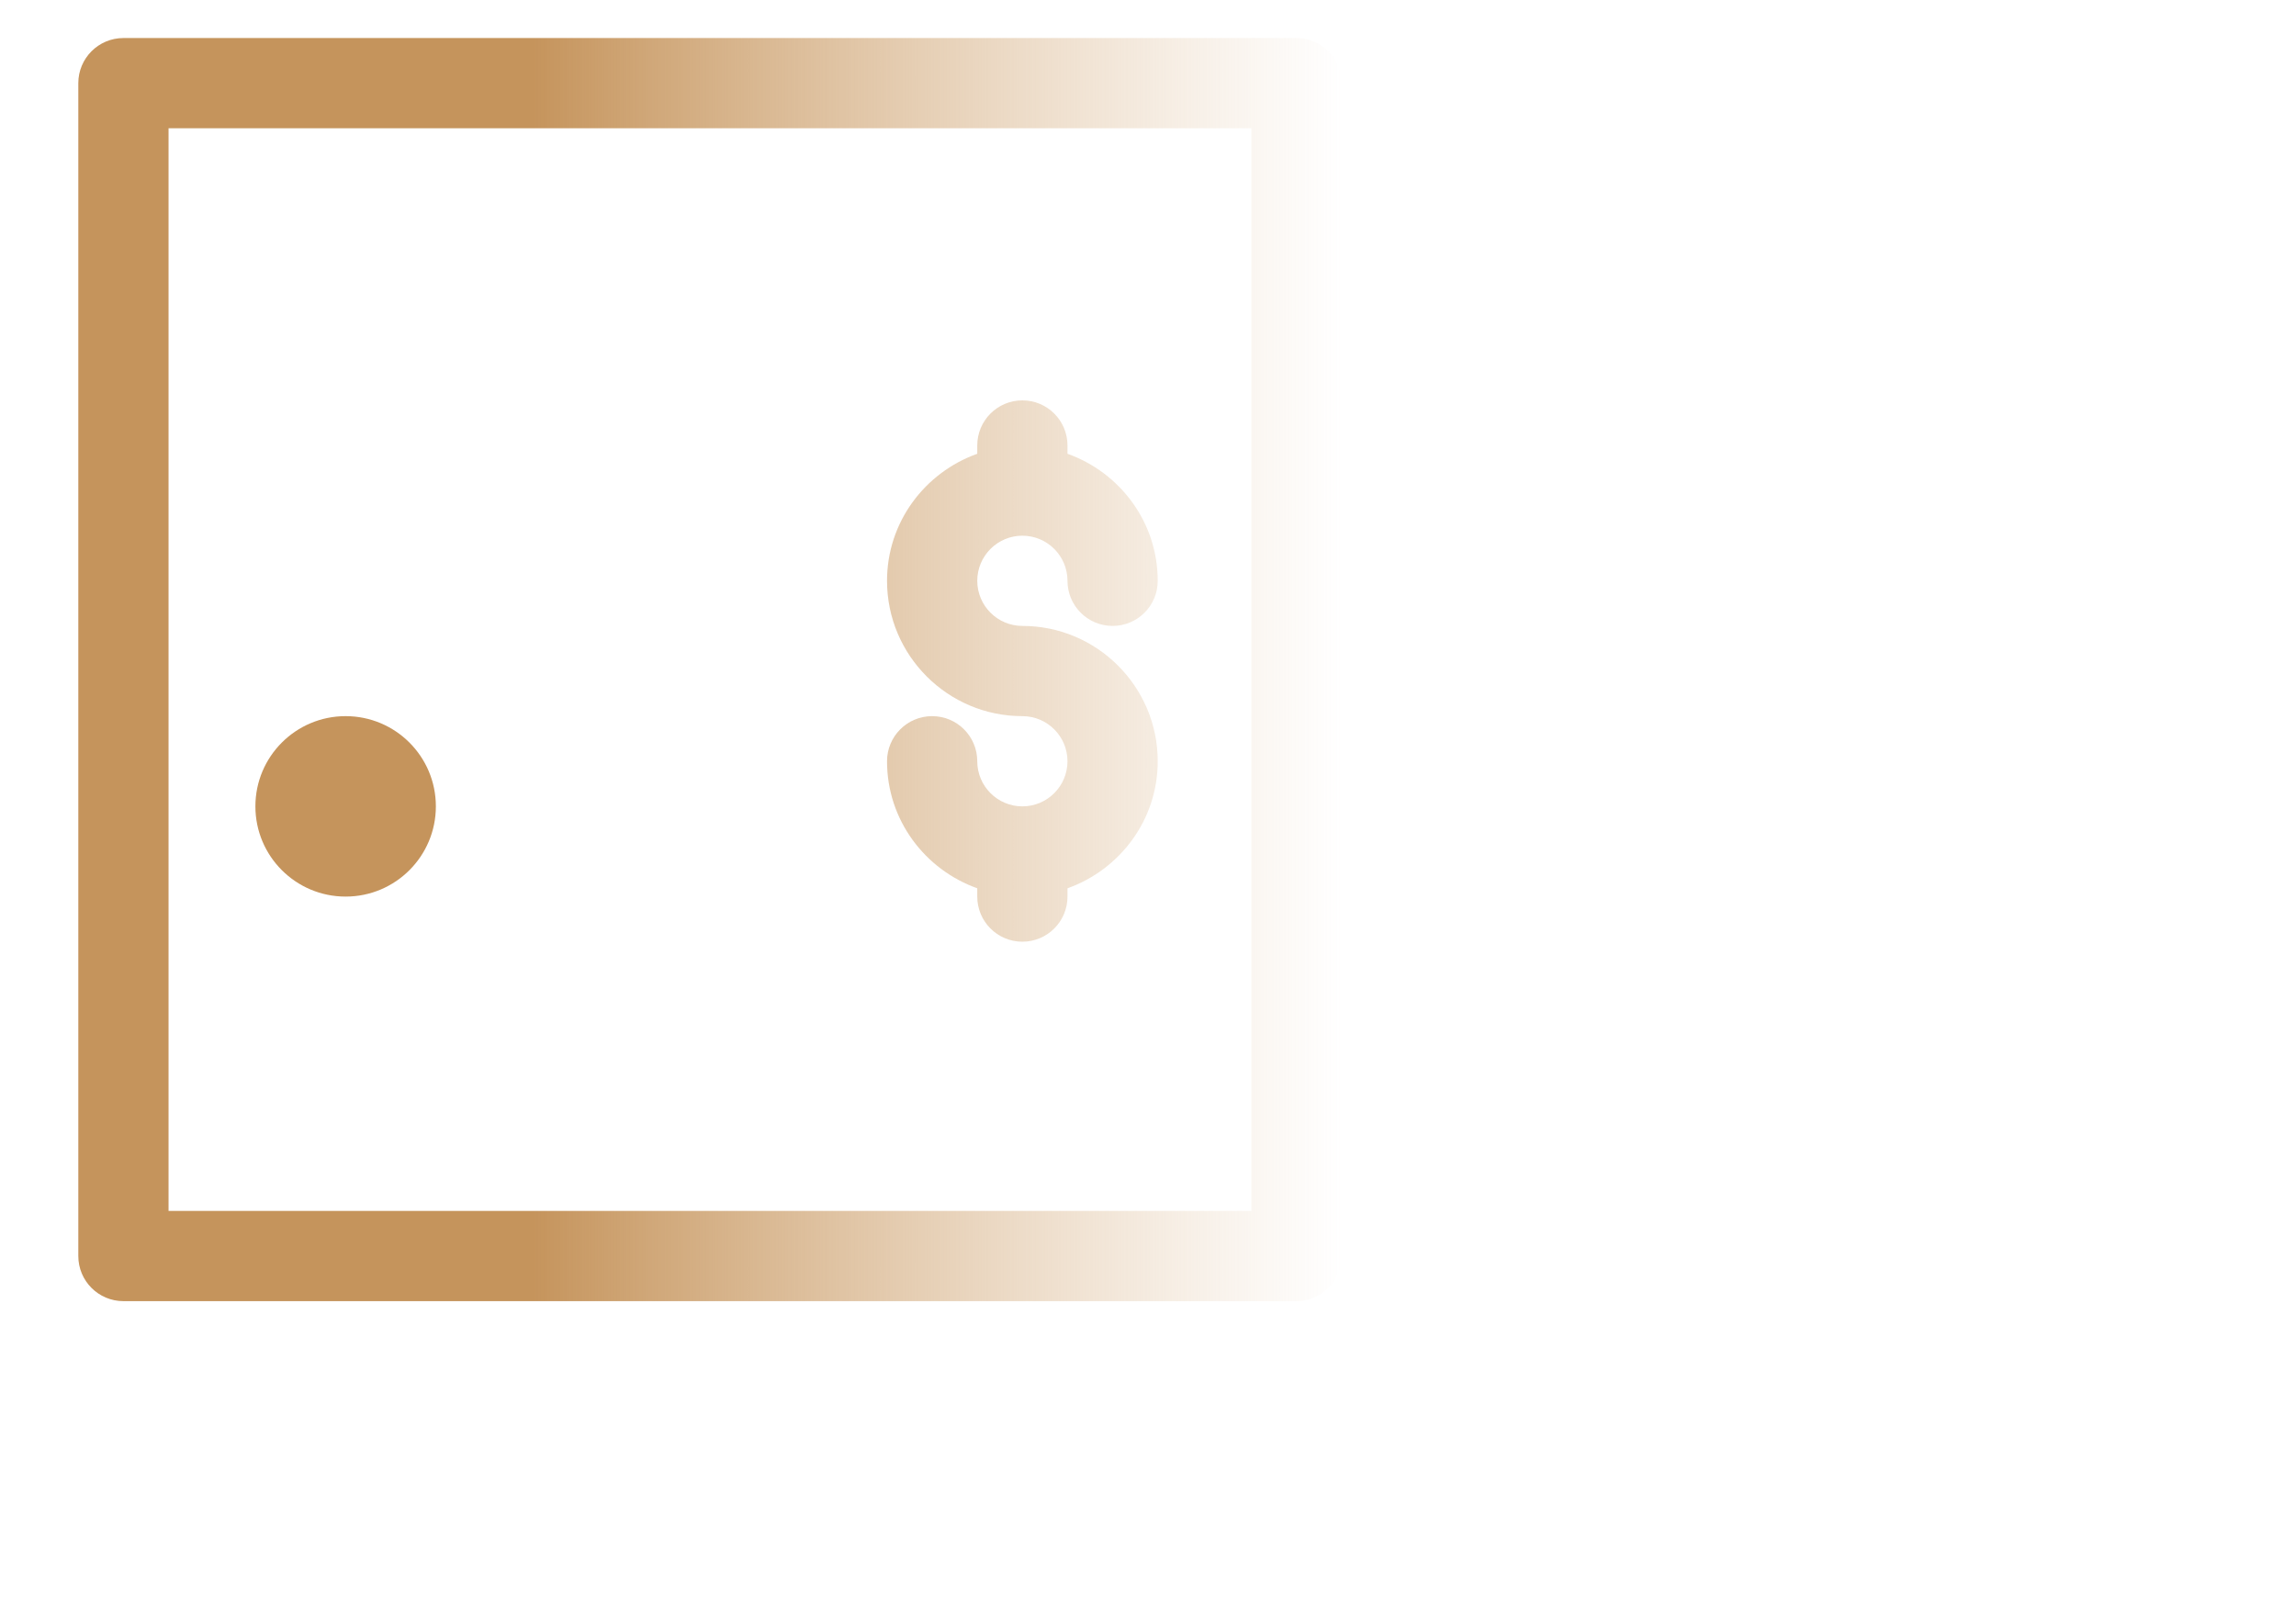
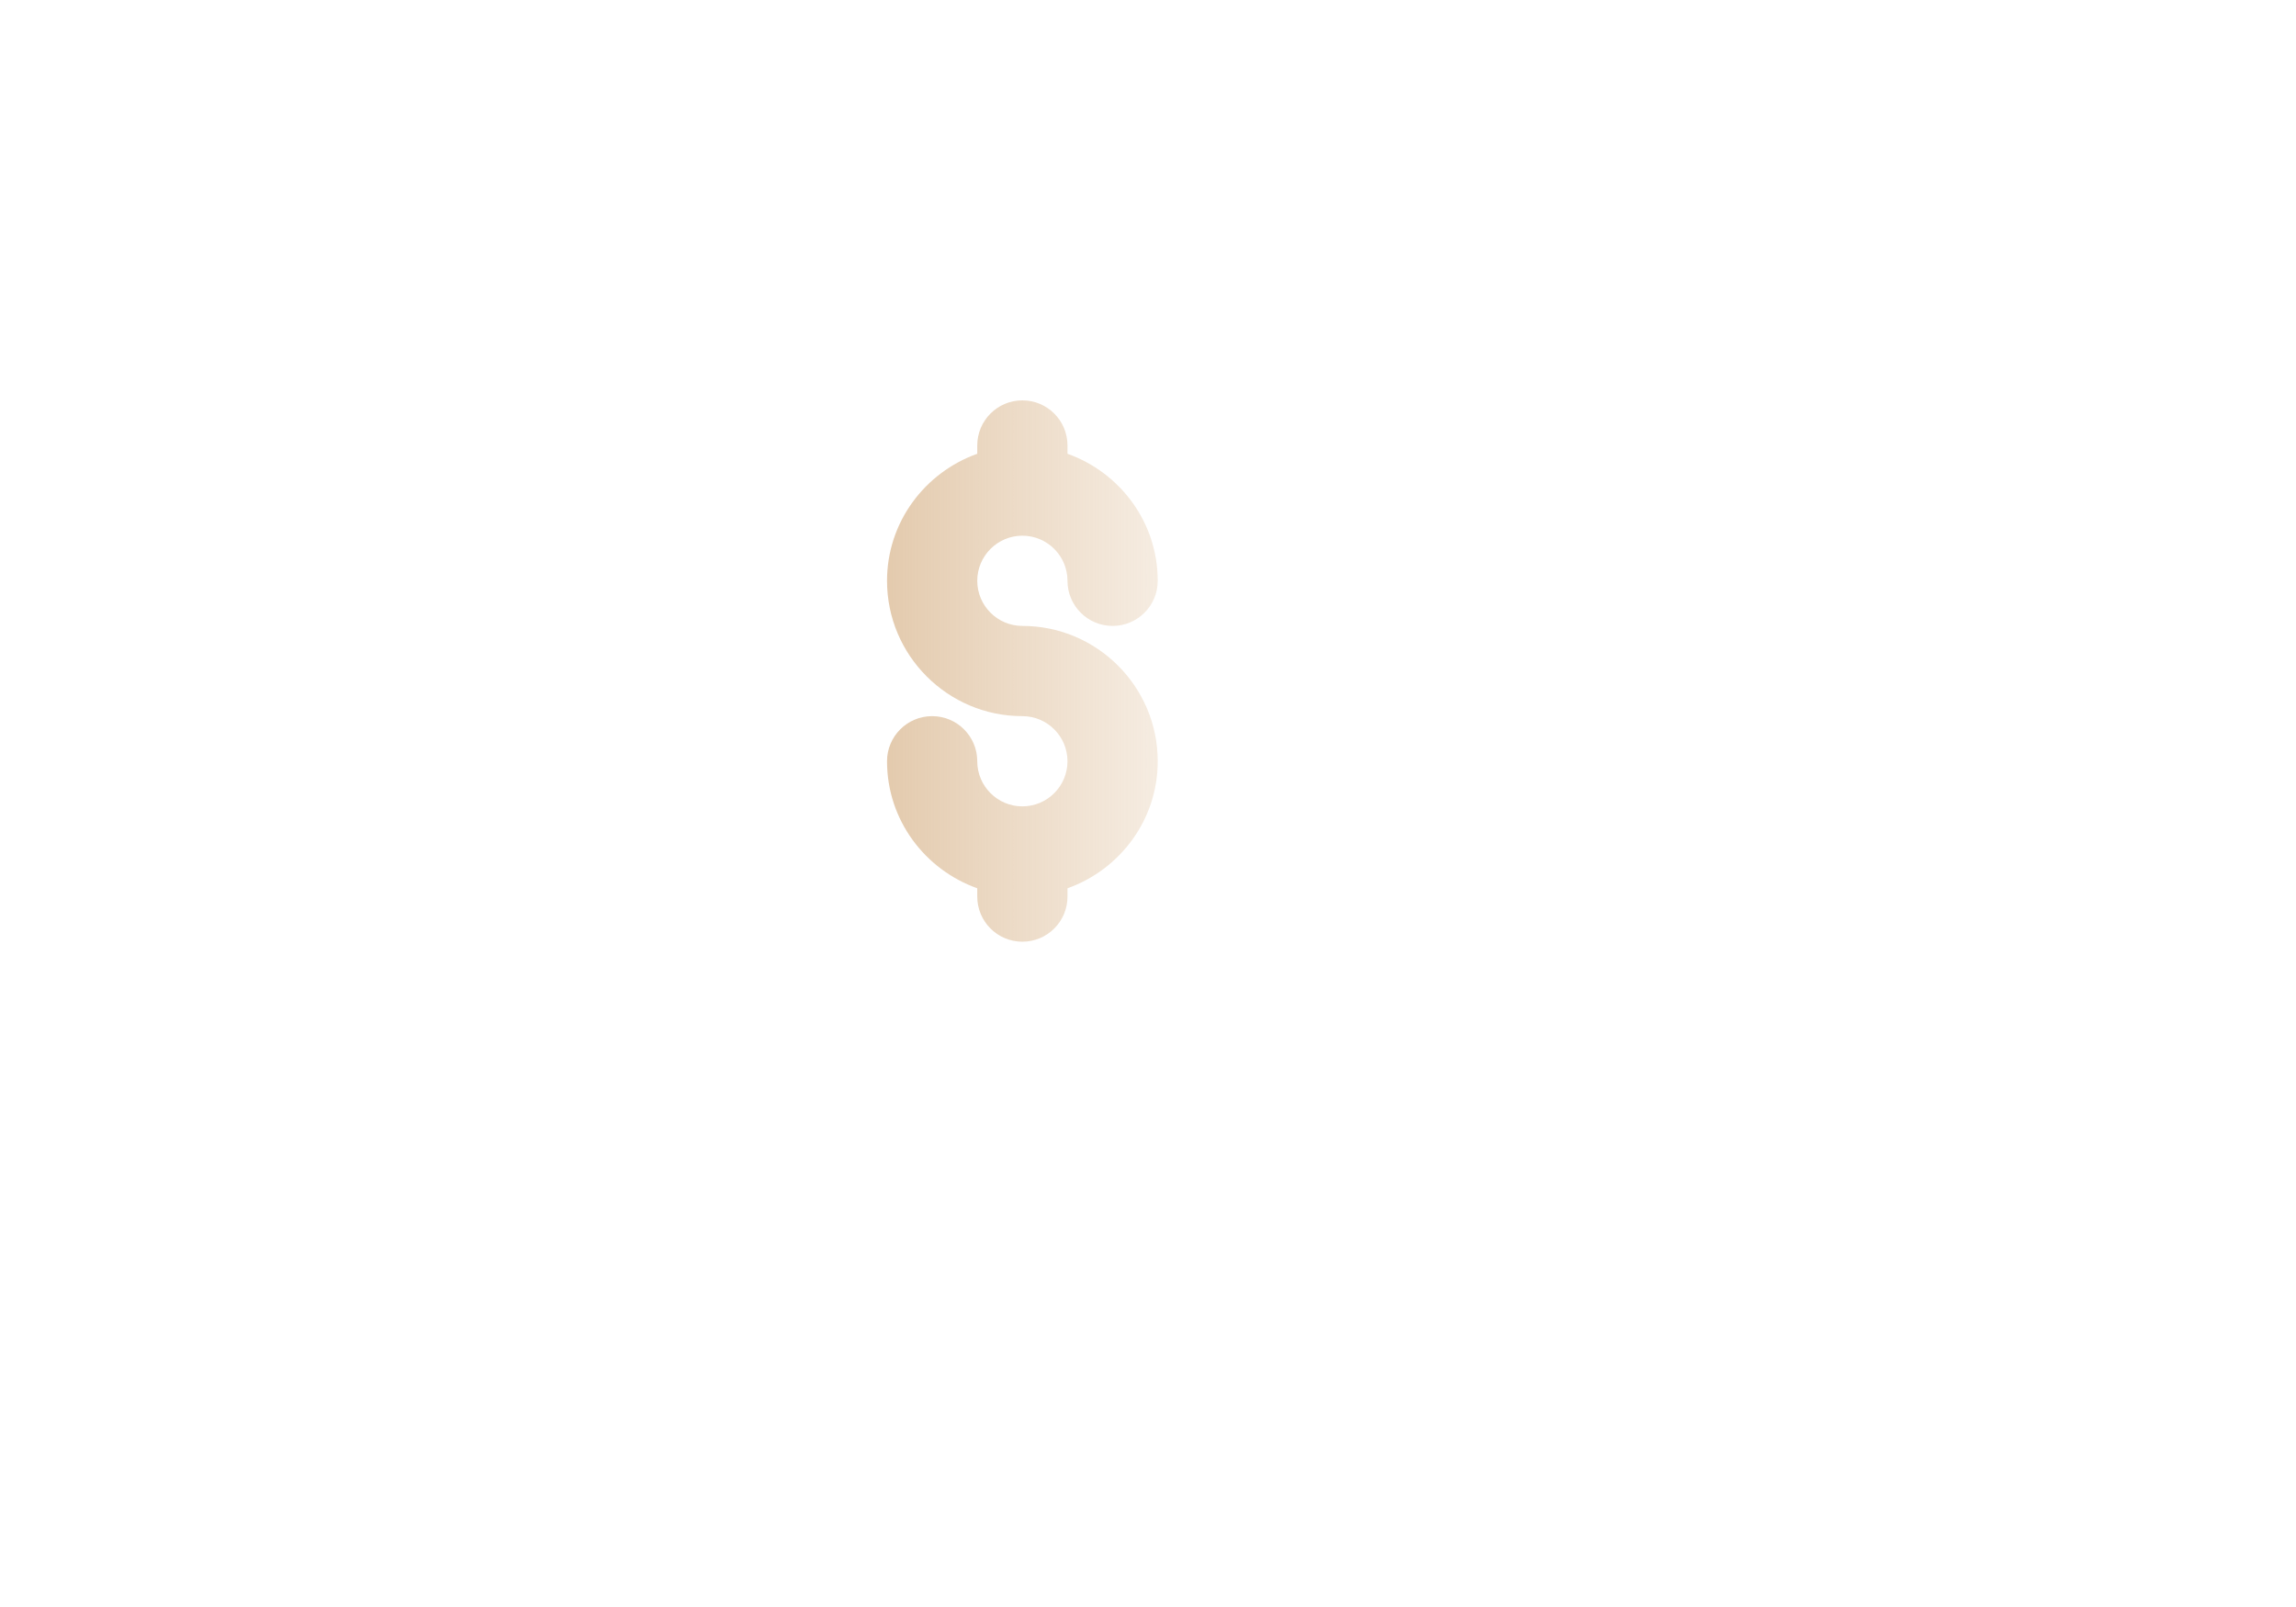
<svg xmlns="http://www.w3.org/2000/svg" xmlns:ns1="http://sodipodi.sourceforge.net/DTD/sodipodi-0.dtd" xmlns:ns2="http://www.inkscape.org/namespaces/inkscape" xmlns:xlink="http://www.w3.org/1999/xlink" height="210" width="300" fill="#000000" version="1.1" x="0px" y="0px" viewBox="0 0 100 70" xml:space="preserve" id="svg64" ns1:docname="linux.svg" ns2:version="1.3 (0e150ed, 2023-07-21)">
  <defs id="defs68">
    <linearGradient id="linearGradient21" ns2:collect="always">
      <stop style="stop-color:#c5945c;stop-opacity:1;" offset="0.36" id="stop22" />
      <stop style="stop-color:#d9b285;stop-opacity:0;" offset="1" id="stop23" />
    </linearGradient>
    <linearGradient id="swatch17" ns2:swatch="solid">
      <stop style="stop-color:#d9b285;stop-opacity:1;" offset="0" id="stop17" />
    </linearGradient>
    <linearGradient ns2:collect="always" xlink:href="#linearGradient21" id="linearGradient23" x1="2" y1="16" x2="30" y2="16" gradientUnits="userSpaceOnUse" spreadMethod="reflect" />
  </defs>
  <ns1:namedview pagecolor="#ffffff" bordercolor="#666666" borderopacity="1" objecttolerance="10" gridtolerance="10" guidetolerance="10" ns2:pageopacity="0" ns2:pageshadow="2" ns2:window-width="1920" ns2:window-height="1031" id="namedview66" showgrid="false" ns2:zoom="2.0364675" ns2:cx="188.80733" ns2:cy="176.04013" ns2:window-x="1080" ns2:window-y="469" ns2:window-maximized="1" ns2:current-layer="svg64" ns2:showpageshadow="2" ns2:pagecheckerboard="0" ns2:deskcolor="#d1d1d1" />
  <g id="g4" transform="matrix(1.965,0,0,1.965,-0.519,-2.273)" style="fill:url(#linearGradient23);fill-opacity:1;stroke-width:1;stroke-dasharray:none">
-     <path d="M 29,2 H 3 C 2.447,2 2,2.448 2,3 v 26 c 0,0.552 0.447,1 1,1 h 26 c 0.553,0 1,-0.448 1,-1 V 3 C 30,2.448 29.553,2 29,2 Z M 28,28 H 4 V 4 h 24 z" id="path1" style="fill:url(#linearGradient23);fill-opacity:1;stroke-width:1;stroke-dasharray:none" />
-     <path d="m 12.672,16.697 0.419,-0.47 c 0.168,-0.19 0.344,-0.208 0.459,-0.189 0.193,0.03 0.361,0.176 0.462,0.402 0.376,0.845 1.117,1.429 1.98,1.563 0.125,0.019 0.249,0.029 0.373,0.029 0.707,0 1.393,-0.309 1.888,-0.864 l 0.419,-0.47 c 0.367,-0.412 0.33,-1.044 -0.082,-1.412 -0.411,-0.367 -1.044,-0.332 -1.412,0.082 l -0.419,0.47 c -0.169,0.19 -0.346,0.208 -0.459,0.189 -0.193,-0.03 -0.361,-0.176 -0.462,-0.402 -0.376,-0.845 -1.117,-1.429 -1.98,-1.563 -0.839,-0.131 -1.679,0.183 -2.261,0.835 l -0.419,0.47 c -0.367,0.412 -0.33,1.044 0.082,1.412 0.411,0.367 1.043,0.331 1.412,-0.082 z" id="path2" style="fill:url(#linearGradient23);fill-opacity:1;stroke-width:1;stroke-dasharray:none" />
    <path d="m 22.925,19.032 c -0.552,0 -1,-0.449 -1,-1 0,-0.552 -0.447,-1 -1,-1 -0.553,0 -1,0.448 -1,1 0,1.302 0.839,2.402 2,2.816 v 0.184 c 0,0.552 0.447,1 1,1 0.553,0 1,-0.448 1,-1 v -0.184 c 1.161,-0.414 2,-1.514 2,-2.816 0,-1.654 -1.346,-3 -3,-3 -0.552,0 -1,-0.449 -1,-1 0,-0.551 0.448,-1 1,-1 0.552,0 1,0.449 1,1 0,0.552 0.447,1 1,1 0.553,0 1,-0.448 1,-1 0,-1.302 -0.839,-2.402 -2,-2.816 v -0.184 c 0,-0.552 -0.447,-1 -1,-1 -0.553,0 -1,0.448 -1,1 v 0.184 c -1.161,0.414 -2,1.514 -2,2.816 0,1.654 1.346,3 3,3 0.552,0 1,0.449 1,1 0,0.551 -0.448,1 -1,1 z" id="path3" style="fill:url(#linearGradient23);fill-opacity:1;stroke-width:1;stroke-dasharray:none" />
-     <circle cx="7.925" cy="13.032" r="2" id="circle3" style="fill:url(#linearGradient23);fill-opacity:1;stroke-width:1;stroke-dasharray:none" />
-     <circle cx="7.925" cy="19.032" r="2" id="circle4" style="fill:url(#linearGradient23);fill-opacity:1;stroke-width:1;stroke-dasharray:none" />
  </g>
</svg>